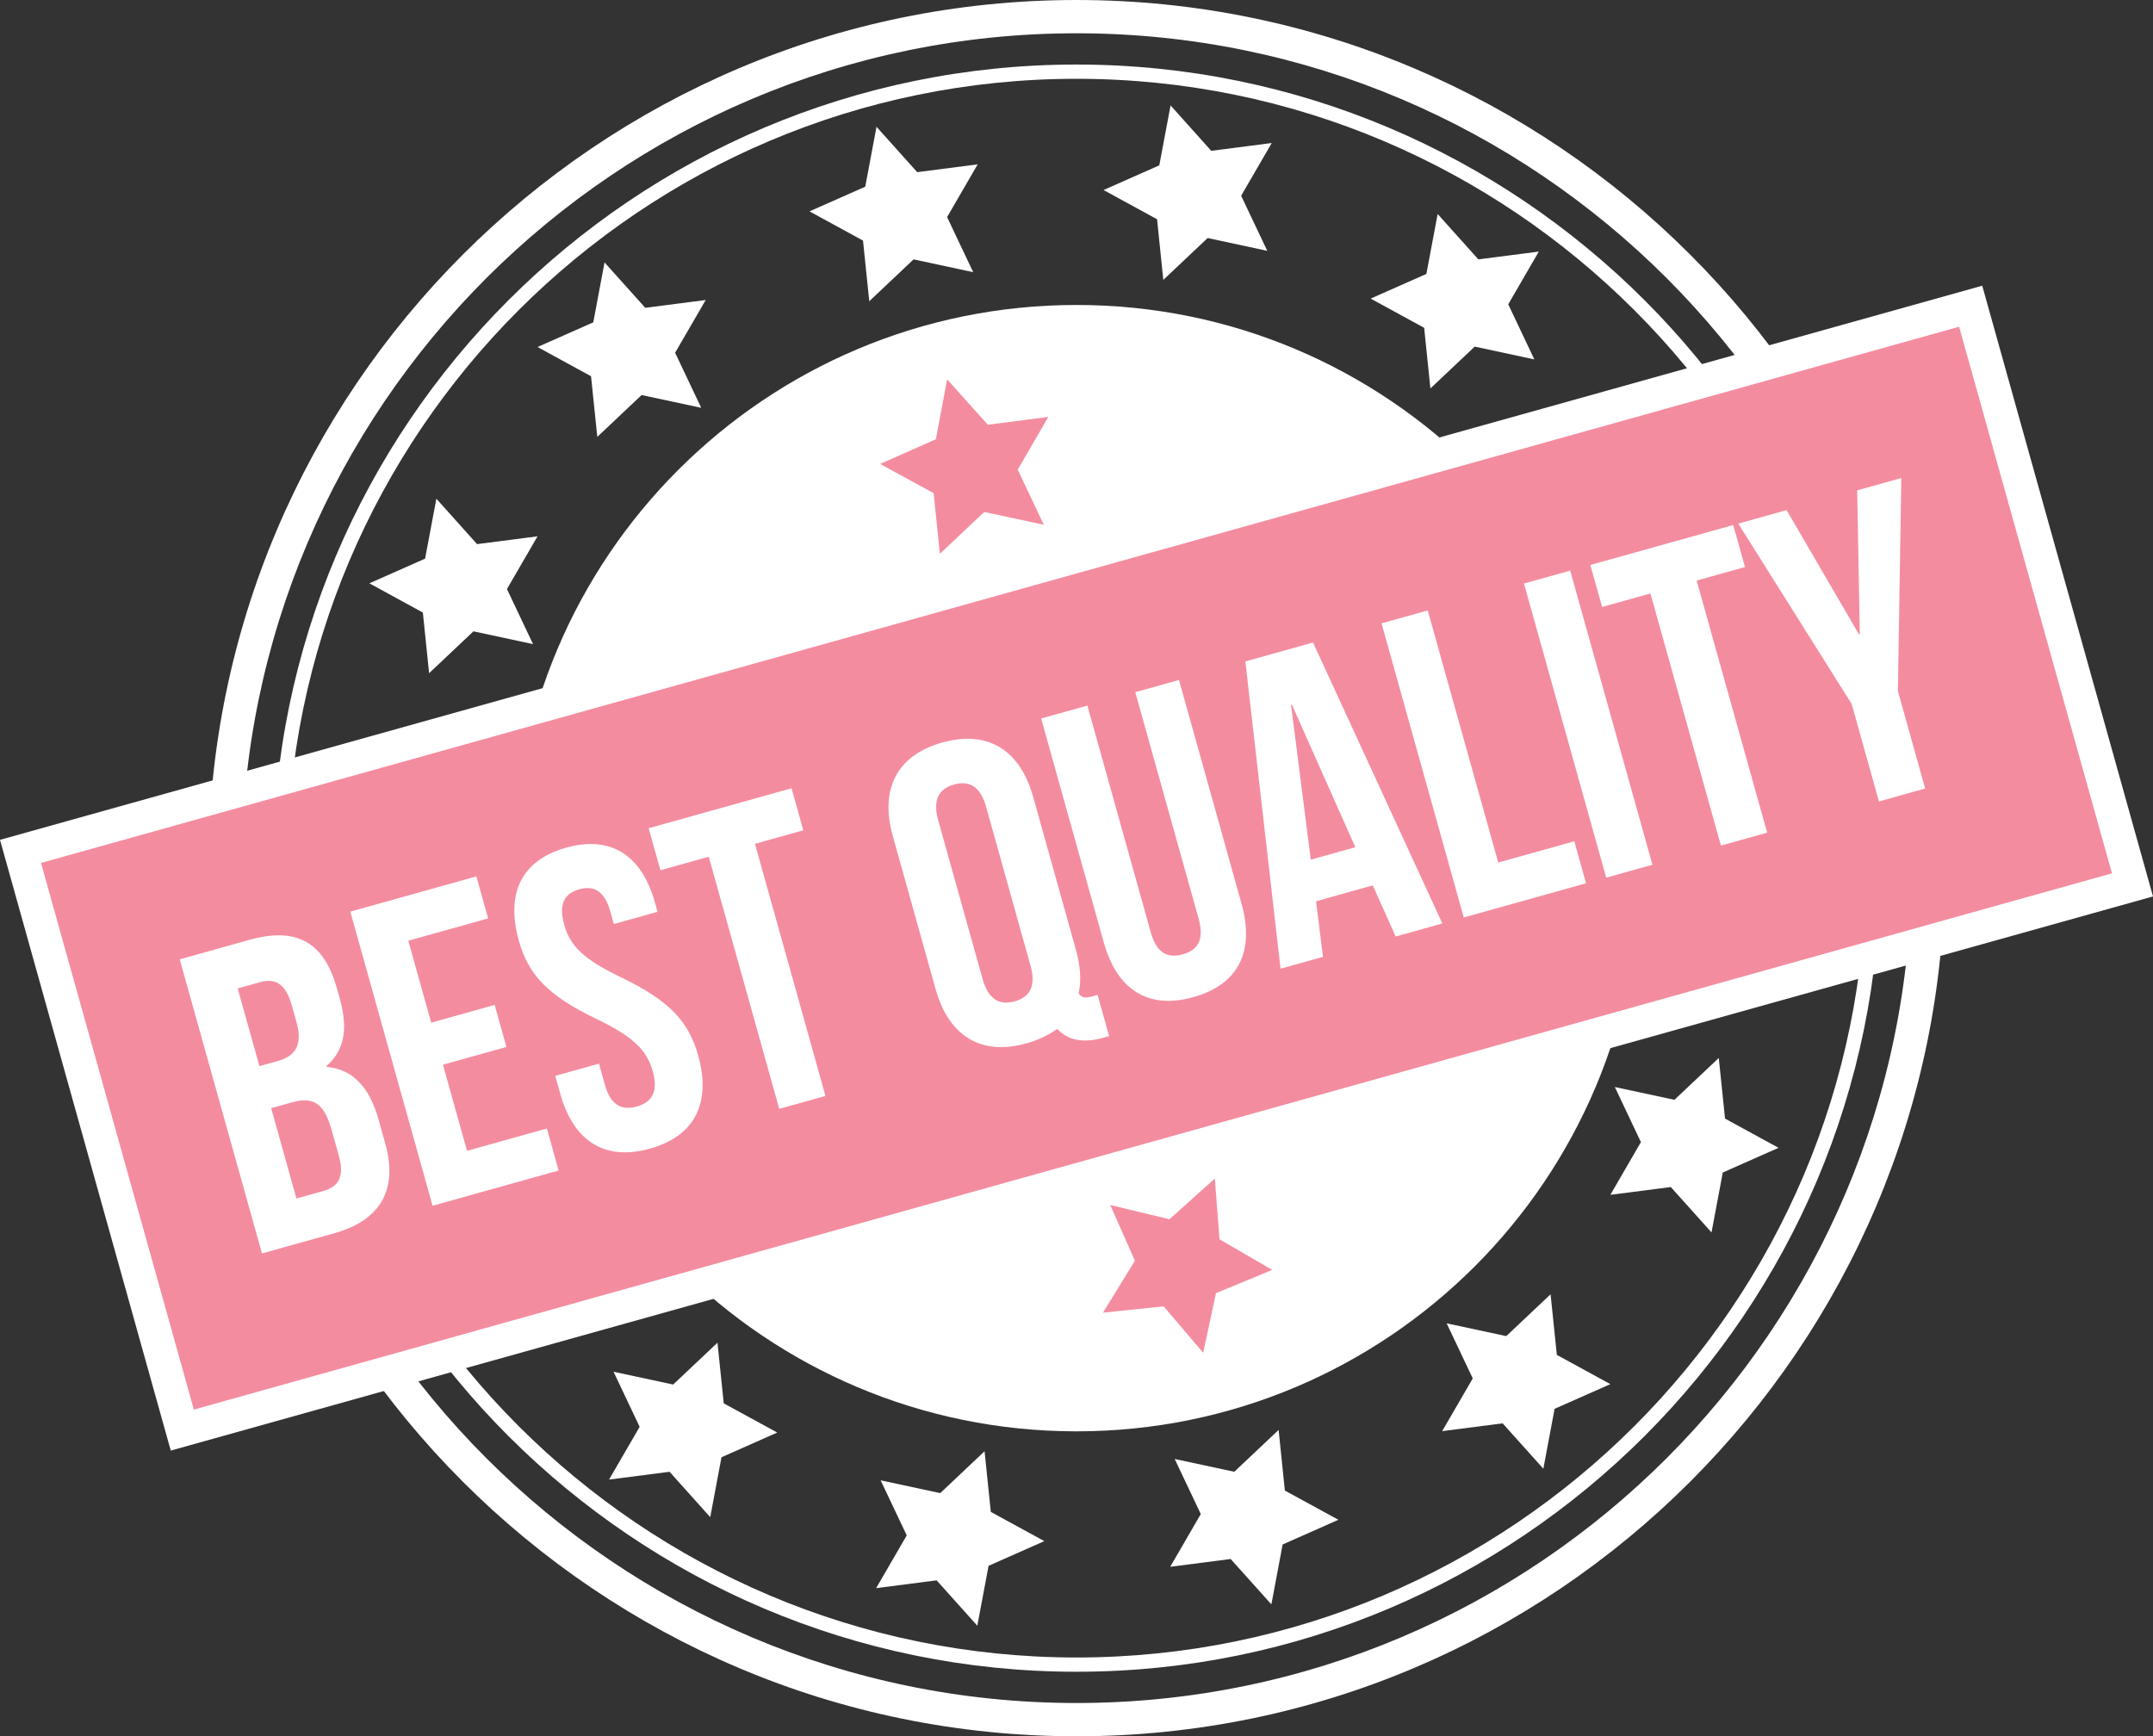
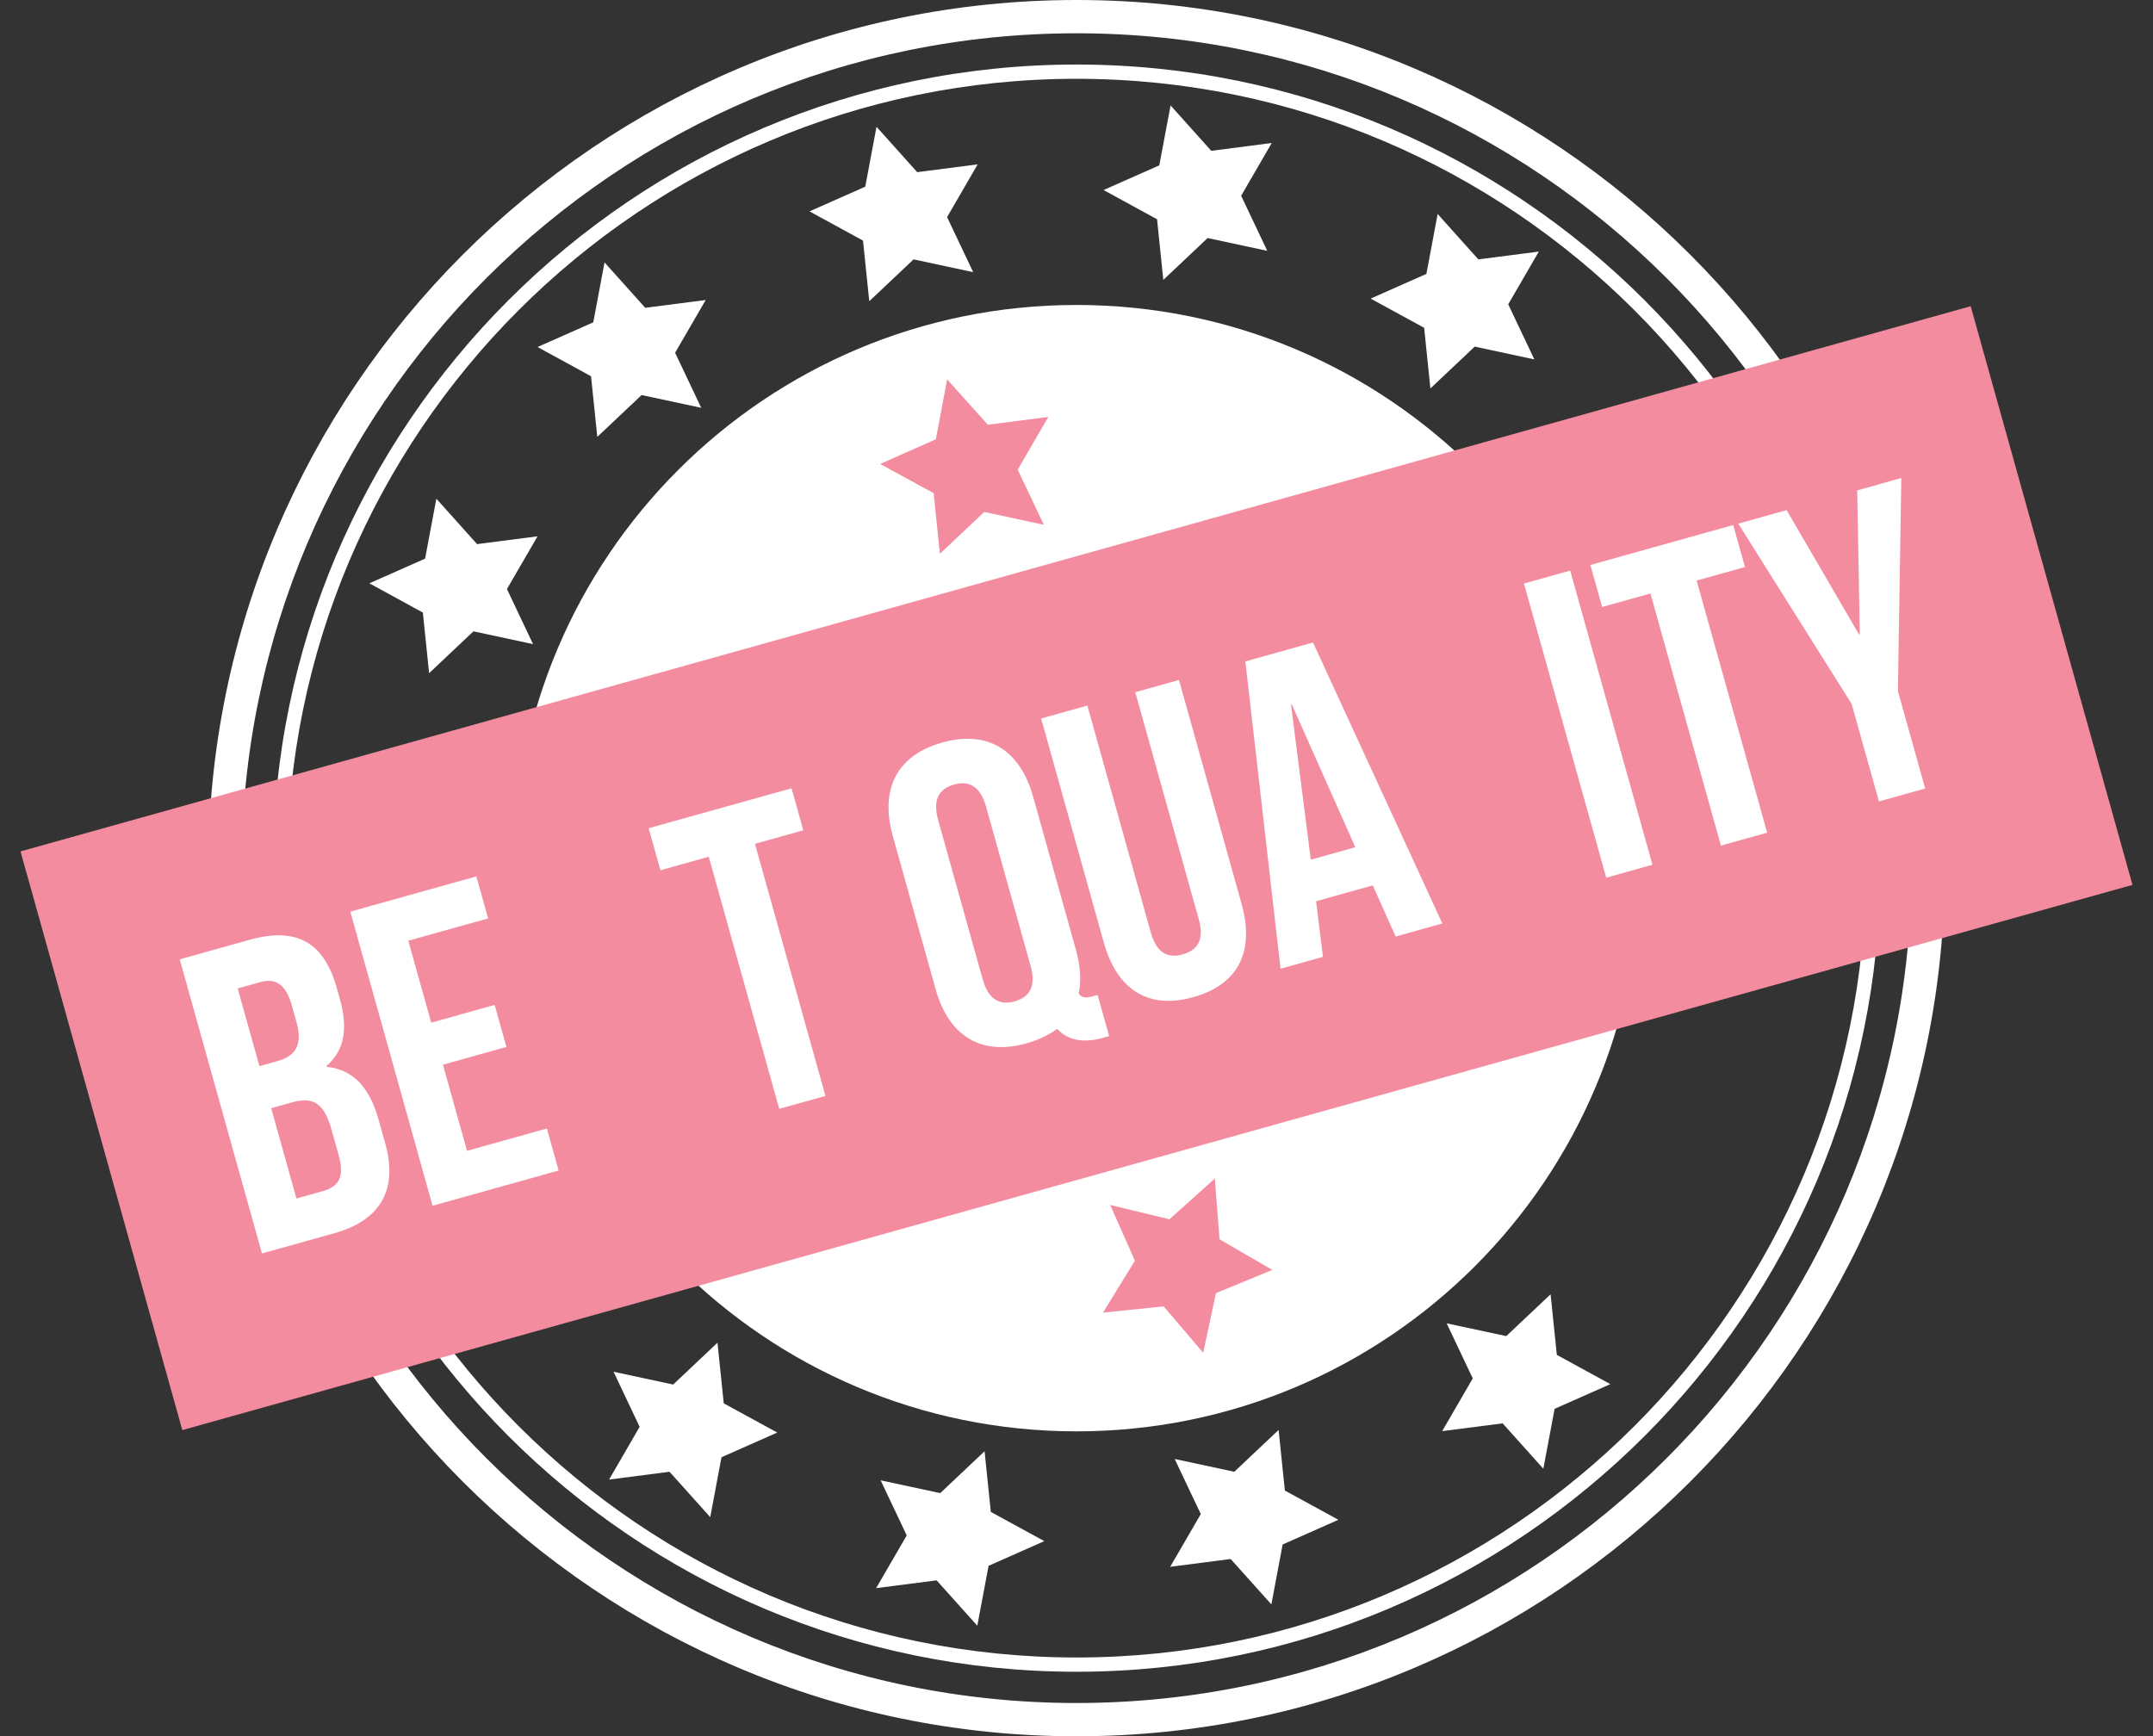
<svg xmlns="http://www.w3.org/2000/svg" fill="#000000" height="365.2" preserveAspectRatio="xMidYMid meet" version="1" viewBox="0.0 0.0 452.8 365.2" width="452.8" zoomAndPan="magnify">
  <rect x="0.0" y="0.0" width="452.8" height="365.2" fill="#333333" stroke="none" />
  <defs>
    <clipPath id="a">
      <path d="M 43 0 L 409 0 L 409 365.199 L 43 365.199 Z M 43 0" />
    </clipPath>
    <clipPath id="b">
-       <path d="M 0 60 L 452.801 60 L 452.801 306 L 0 306 Z M 0 60" />
-     </clipPath>
+       </clipPath>
  </defs>
  <g>
    <g id="change1_1">
      <path d="M 344.855 182.602 C 344.855 248.023 291.82 301.059 226.398 301.059 C 160.977 301.059 107.941 248.023 107.941 182.602 C 107.941 117.18 160.977 64.145 226.398 64.145 C 291.82 64.145 344.855 117.18 344.855 182.602" fill="#ffffff" />
    </g>
    <g id="change1_2">
      <path d="M 226.398 16.574 C 134.855 16.574 60.375 91.055 60.375 182.602 C 60.375 274.145 134.855 348.625 226.398 348.625 C 317.945 348.625 392.426 274.145 392.426 182.602 C 392.426 91.055 317.945 16.574 226.398 16.574 Z M 226.398 351.625 C 133.199 351.625 57.375 275.801 57.375 182.602 C 57.375 89.398 133.199 13.574 226.398 13.574 C 319.602 13.574 395.426 89.398 395.426 182.602 C 395.426 275.801 319.602 351.625 226.398 351.625" fill="#ffffff" />
    </g>
    <g clip-path="url(#a)" id="change1_24">
      <path d="M 226.398 7 C 129.574 7 50.801 85.773 50.801 182.602 C 50.801 279.426 129.574 358.199 226.398 358.199 C 323.227 358.199 402 279.426 402 182.602 C 402 85.773 323.227 7 226.398 7 Z M 226.398 365.199 C 125.715 365.199 43.801 283.285 43.801 182.602 C 43.801 81.914 125.715 0 226.398 0 C 327.086 0 409 81.914 409 182.602 C 409 283.285 327.086 365.199 226.398 365.199" fill="#ffffff" />
    </g>
    <g id="change2_1">
      <path d="M 448.484 186.121 L 38.344 300.793 L 4.312 179.078 L 414.457 64.406 L 448.484 186.121" fill="#f48ca0" />
    </g>
    <g clip-path="url(#b)" id="change1_25">
-       <path d="M 8.625 181.504 L 40.77 296.48 L 444.172 183.695 L 412.027 68.723 Z M 35.914 305.105 L 0 176.648 L 416.887 60.094 L 452.801 188.551 L 35.914 305.105" fill="#ffffff" />
-     </g>
+       </g>
    <g id="change1_3">
      <path d="M 57.031 233.086 L 62.344 252.086 L 67.91 250.527 C 71.18 249.613 72.527 247.617 71.242 243.023 L 69.734 237.633 C 68.129 231.887 65.781 230.637 61.359 231.875 Z M 49.988 207.898 L 54.559 224.246 L 58.359 223.184 C 61.984 222.172 63.746 219.965 62.363 215.012 L 61.402 211.566 C 60.164 207.148 58.121 205.625 54.672 206.586 Z M 70.852 207.879 L 71.469 210.086 C 73.246 216.449 72.414 220.969 68.652 224.215 L 68.703 224.391 C 74.484 224.965 77.801 228.992 79.629 235.531 L 81.039 240.57 C 83.707 250.113 80.102 256.648 70.383 259.367 L 55.094 263.641 L 37.797 201.777 L 52.469 197.676 C 62.543 194.859 68.18 198.332 70.852 207.879" fill="#ffffff" />
    </g>
    <g id="change1_4">
      <path d="M 90.688 215.102 L 104.031 211.367 L 106.504 220.207 L 93.156 223.938 L 98.223 242.055 L 115.016 237.359 L 117.484 246.195 L 90.973 253.609 L 73.676 191.746 L 100.188 184.332 L 102.66 193.172 L 85.867 197.863 L 90.688 215.102" fill="#ffffff" />
    </g>
    <g id="change1_5">
-       <path d="M 119.082 178.289 C 128.535 175.645 134.98 179.941 137.746 189.84 L 138.289 191.785 L 129.098 194.355 L 128.383 191.793 C 127.148 187.371 124.91 186.188 121.816 187.055 C 118.723 187.918 117.426 190.09 118.66 194.512 C 119.922 199.016 122.805 201.832 130.723 205.621 C 140.855 210.508 144.852 214.914 146.828 221.984 C 149.598 231.883 146.23 238.926 136.684 241.594 C 127.141 244.262 120.609 239.988 117.84 230.09 L 116.777 226.289 L 125.969 223.719 L 127.203 228.141 C 128.441 232.559 130.828 233.605 133.922 232.738 C 137.016 231.875 138.516 229.738 137.281 225.32 C 136.02 220.816 133.137 218 125.219 214.211 C 115.086 209.324 111.09 204.914 109.113 197.848 C 106.344 187.945 109.625 180.934 119.082 178.289" fill="#ffffff" />
-     </g>
+       </g>
    <g id="change1_6">
      <path d="M 136.422 174.203 L 166.473 165.801 L 168.941 174.641 L 158.777 177.48 L 173.602 230.508 L 163.883 233.227 L 149.059 180.199 L 138.895 183.039 L 136.422 174.203" fill="#ffffff" />
    </g>
    <g id="change1_7">
      <path d="M 206.652 205.926 C 207.891 210.344 210.305 211.48 213.398 210.617 C 216.488 209.75 217.965 207.527 216.73 203.109 L 207.391 169.703 C 206.152 165.281 203.738 164.148 200.648 165.012 C 197.555 165.879 196.078 168.102 197.312 172.52 Z M 187.766 175.855 C 185 165.957 188.633 158.844 198.176 156.176 C 207.723 153.508 214.516 157.703 217.285 167.605 L 226.277 199.773 C 227.242 203.219 227.438 206.309 226.844 208.953 C 227.605 209.98 228.363 209.957 229.953 209.512 L 230.836 209.266 L 233.262 217.926 L 231.934 218.297 C 227.602 219.508 224.418 218.684 222.352 216.402 C 220.605 217.652 218.43 218.738 215.867 219.453 C 206.324 222.121 199.527 217.926 196.762 208.023 L 187.766 175.855" fill="#ffffff" />
    </g>
    <g id="change1_8">
      <path d="M 228.688 148.406 L 242.027 196.133 C 243.266 200.551 245.652 201.598 248.746 200.73 C 251.84 199.867 253.34 197.73 252.105 193.312 L 238.762 145.59 L 247.953 143.02 L 261.121 190.125 C 263.891 200.023 260.523 207.062 250.977 209.73 C 241.434 212.402 234.902 208.129 232.137 198.23 L 218.965 151.125 L 228.688 148.406" fill="#ffffff" />
    </g>
    <g id="change1_9">
      <path d="M 275.672 180.816 L 285.039 178.199 L 271.695 148.199 L 271.52 148.246 Z M 303.34 194.234 L 293.527 196.98 L 288.711 186.223 L 276.781 189.559 L 278.238 201.254 L 269.312 203.75 L 261.914 139.117 L 276.145 135.141 L 303.34 194.234" fill="#ffffff" />
    </g>
    <g id="change1_10">
-       <path d="M 290.551 131.109 L 300.27 128.395 L 315.098 181.418 L 331.094 176.945 L 333.562 185.785 L 307.844 192.977 L 290.551 131.109" fill="#ffffff" />
-     </g>
+       </g>
    <g id="change1_11">
      <path d="M 320.508 122.734 L 330.23 120.016 L 347.527 181.883 L 337.805 184.602 L 320.508 122.734" fill="#ffffff" />
    </g>
    <g id="change1_12">
      <path d="M 334.473 118.832 L 364.52 110.43 L 366.988 119.27 L 356.824 122.109 L 371.652 175.137 L 361.93 177.855 L 347.105 124.828 L 336.941 127.668 L 334.473 118.832" fill="#ffffff" />
    </g>
    <g id="change1_13">
      <path d="M 389.426 148.059 L 365.578 110.133 L 375.742 107.293 L 390.961 133.434 L 391.137 133.387 L 390.59 103.141 L 399.867 100.547 L 399.148 145.344 L 404.883 165.848 L 395.16 168.562 L 389.426 148.059" fill="#ffffff" />
    </g>
    <g id="change2_2">
      <path d="M 255.492 247.887 L 256.484 260.672 L 267.578 267.102 L 255.73 271.992 L 253.043 284.531 L 244.727 274.773 L 231.973 276.094 L 238.684 265.168 L 233.484 253.445 L 245.949 256.449 L 255.492 247.887" fill="#f48ca0" />
    </g>
    <g id="change2_3">
      <path d="M 199.191 79.789 L 207.754 89.336 L 220.469 87.695 L 214.039 98.785 L 219.527 110.375 L 206.992 107.684 L 197.668 116.484 L 196.352 103.73 L 185.102 97.586 L 196.824 92.391 L 199.191 79.789" fill="#f48ca0" />
    </g>
    <g id="change1_14">
      <path d="M 91.773 104.898 L 100.332 114.445 L 113.051 112.805 L 106.617 123.895 L 112.105 135.48 L 99.57 132.789 L 90.246 141.594 L 88.93 128.84 L 77.68 122.691 L 89.402 117.5 L 91.773 104.898" fill="#ffffff" />
    </g>
    <g id="change1_15">
      <path d="M 127.141 55.195 L 135.703 64.742 L 148.418 63.102 L 141.984 74.191 L 147.477 85.777 L 134.938 83.09 L 125.617 91.891 L 124.301 79.137 L 113.051 72.988 L 124.773 67.797 L 127.141 55.195" fill="#ffffff" />
    </g>
    <g id="change1_16">
      <path d="M 246.184 22.176 L 254.742 31.723 L 267.461 30.078 L 261.027 41.172 L 266.52 52.758 L 253.98 50.066 L 244.656 58.871 L 243.344 46.117 L 232.09 39.969 L 243.812 34.777 L 246.184 22.176" fill="#ffffff" />
    </g>
    <g id="change1_17">
      <path d="M 302.355 45.012 L 310.914 54.555 L 323.629 52.914 L 317.199 64.008 L 322.688 75.594 L 310.152 72.902 L 300.828 81.703 L 299.516 68.949 L 288.262 62.805 L 299.984 57.613 L 302.355 45.012" fill="#ffffff" />
    </g>
    <g id="change1_18">
      <path d="M 184.34 26.664 L 192.898 36.211 L 205.617 34.566 L 199.184 45.66 L 204.676 57.246 L 192.137 54.555 L 182.816 63.359 L 181.5 50.605 L 170.246 44.457 L 181.973 39.266 L 184.34 26.664" fill="#ffffff" />
    </g>
    <g id="change1_19">
-       <path d="M 359.949 259.219 L 351.391 249.676 L 338.676 251.312 L 345.105 240.223 L 339.617 228.637 L 352.152 231.328 L 361.477 222.523 L 362.793 235.277 L 374.043 241.426 L 362.32 246.617 L 359.949 259.219" fill="#ffffff" />
-     </g>
+       </g>
    <g id="change1_20">
      <path d="M 324.582 308.922 L 316.02 299.375 L 303.305 301.016 L 309.738 289.926 L 304.246 278.34 L 316.785 281.027 L 326.105 272.227 L 327.422 284.98 L 338.676 291.129 L 326.949 296.32 L 324.582 308.922" fill="#ffffff" />
    </g>
    <g id="change1_21">
      <path d="M 205.539 341.941 L 196.98 332.398 L 184.262 334.039 L 190.695 322.945 L 185.207 311.359 L 197.742 314.051 L 207.066 305.246 L 208.379 318.004 L 219.633 324.148 L 207.91 329.34 L 205.539 341.941" fill="#ffffff" />
    </g>
    <g id="change1_22">
      <path d="M 149.371 319.105 L 140.809 309.562 L 128.094 311.203 L 134.523 300.109 L 129.035 288.523 L 141.57 291.215 L 150.895 282.414 L 152.211 295.168 L 163.461 301.312 L 151.738 306.508 L 149.371 319.105" fill="#ffffff" />
    </g>
    <g id="change1_23">
      <path d="M 267.383 337.453 L 258.82 327.91 L 246.105 329.551 L 252.539 318.457 L 247.051 306.871 L 259.586 309.562 L 268.906 300.762 L 270.223 313.516 L 281.477 319.66 L 269.754 324.855 L 267.383 337.453" fill="#ffffff" />
    </g>
  </g>
</svg>